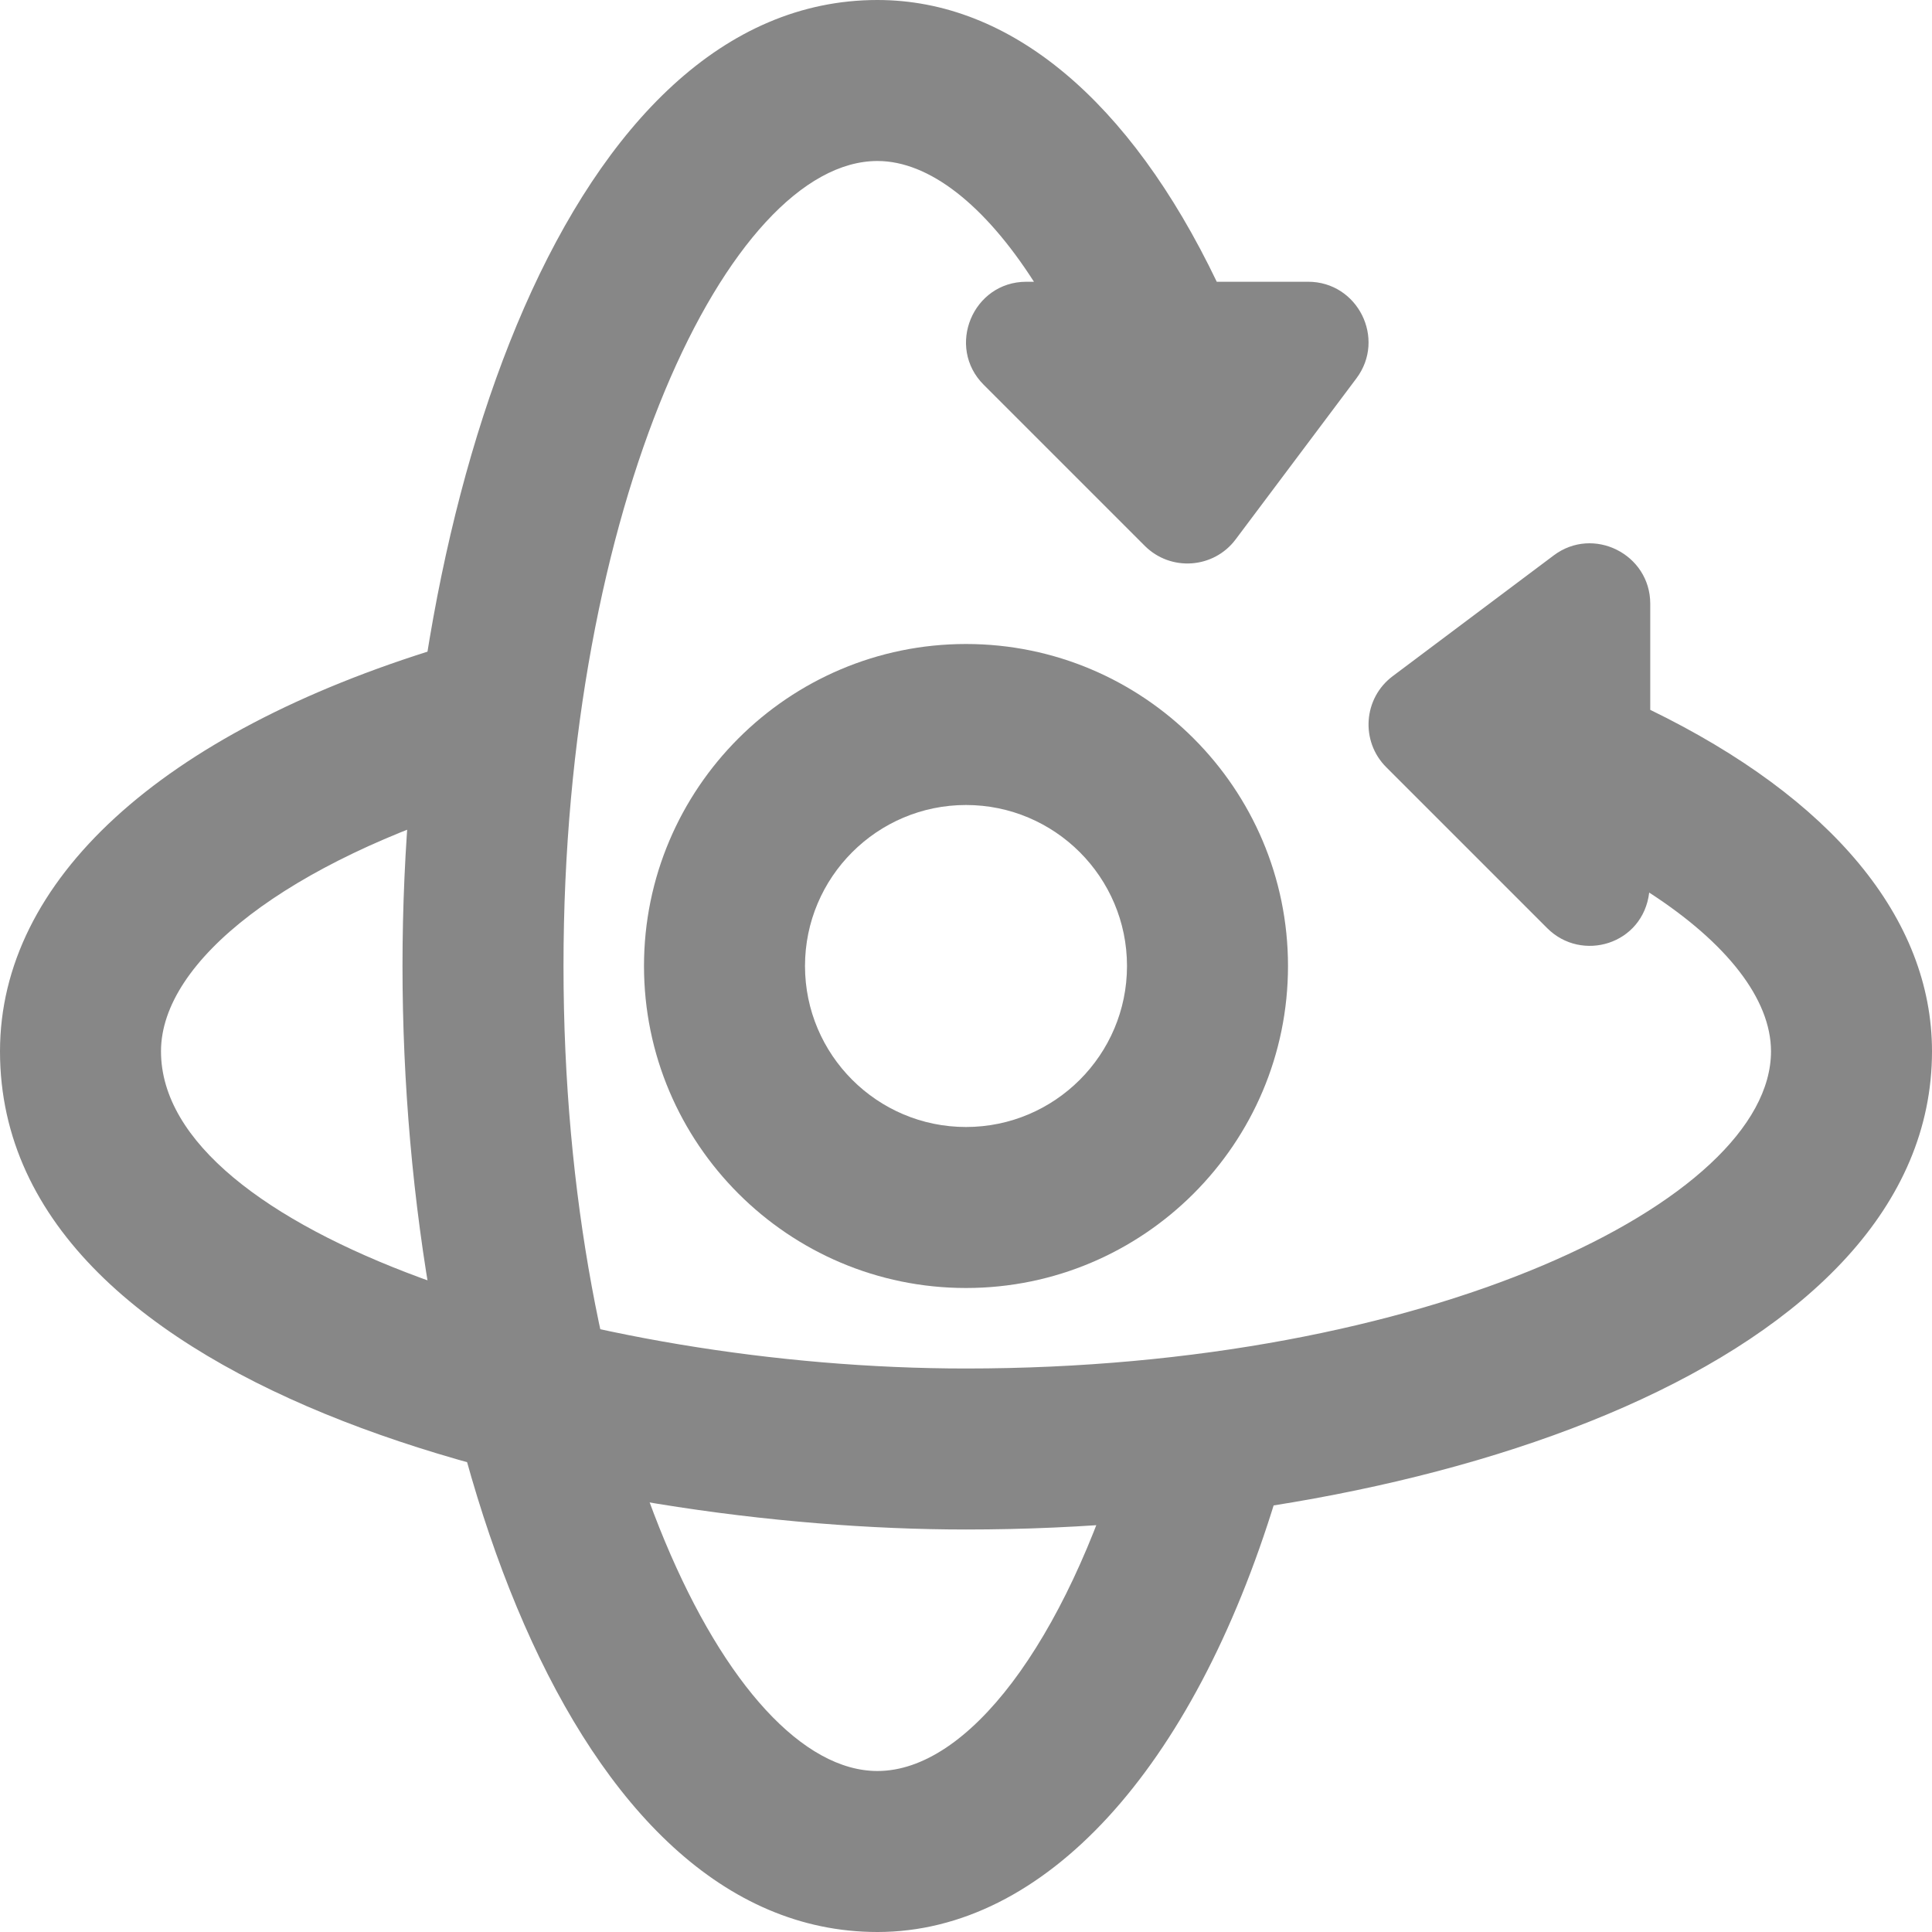
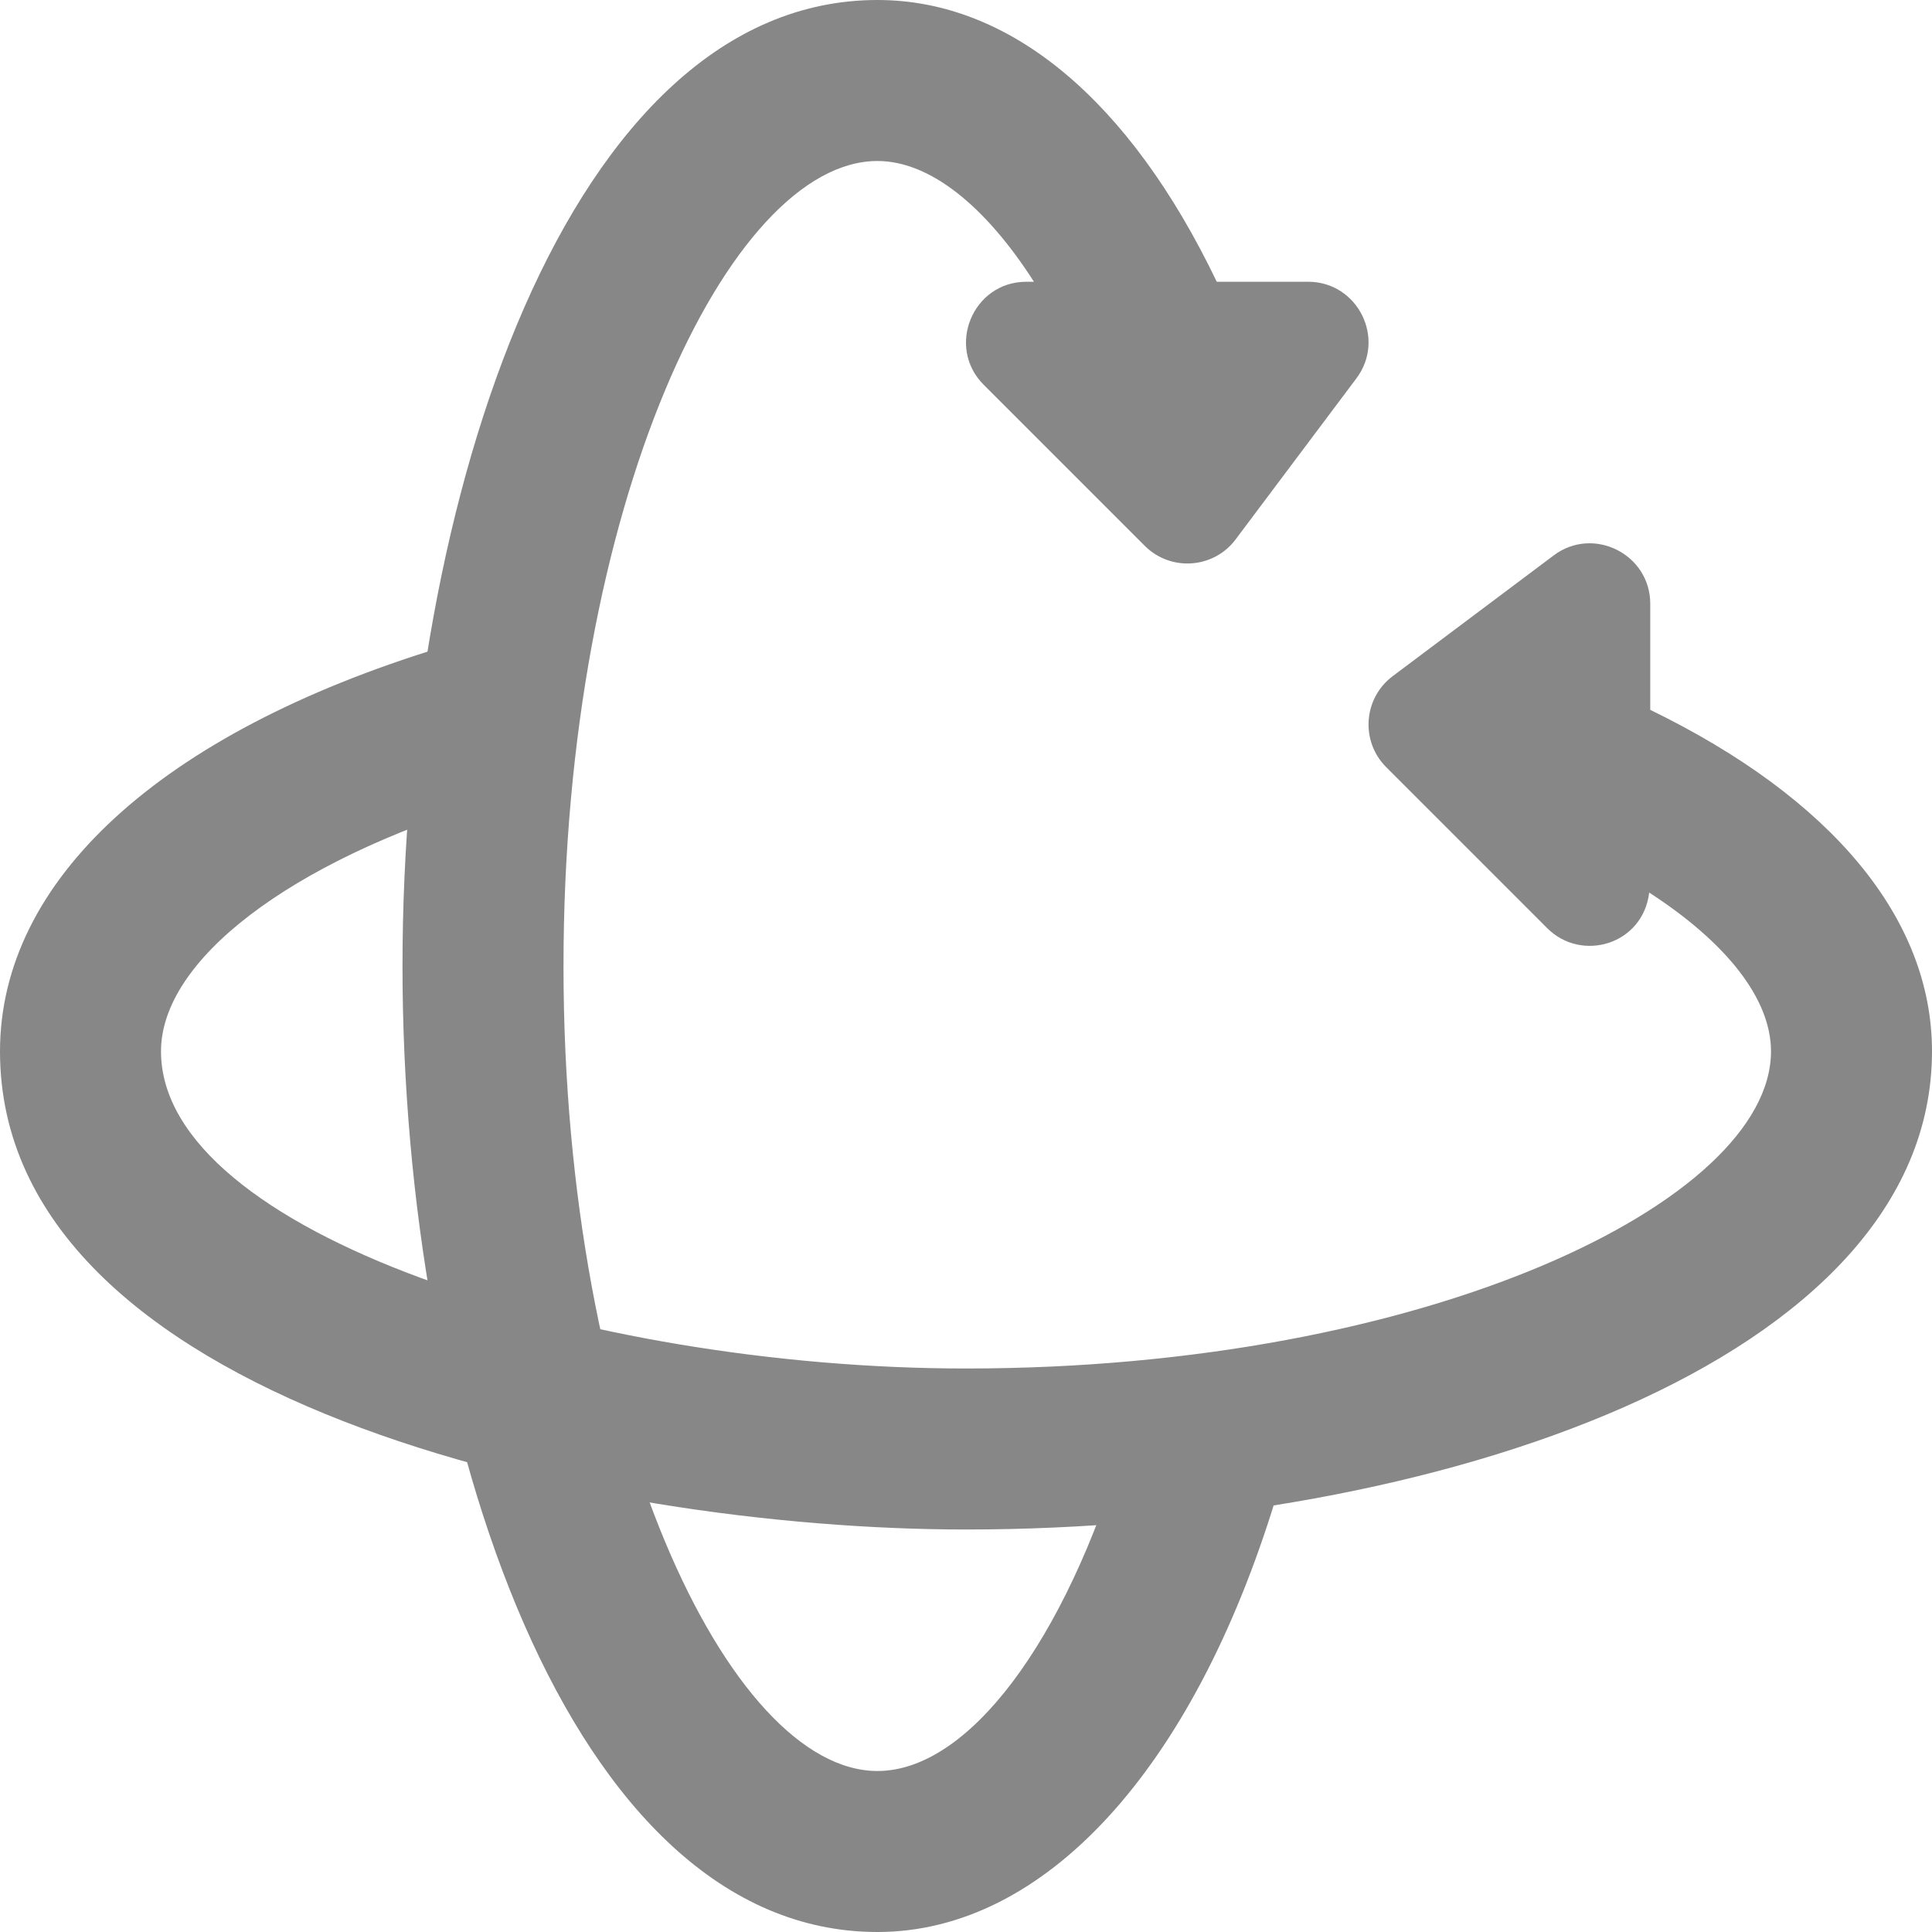
<svg xmlns="http://www.w3.org/2000/svg" width="24" height="24" viewBox="0 0 24 24" fill="none">
  <path d="M20.5 8.818V7.5C20.5 6.884 19.792 6.529 19.3 6.9L17.3 8.4C16.936 8.673 16.897 9.207 17.22 9.53L19.22 11.53C19.649 11.959 20.409 11.733 20.487 11.088C21.45 11.711 22 12.411 22 13.06C22 14.92 17.724 17 12 17C7.279 17 2 15.315 2 13.06C2 11.929 3.595 10.71 6.062 9.956C6.59 9.795 6.888 9.236 6.727 8.708C6.565 8.18 6.006 7.88 5.478 8.043C1.997 9.107 0 10.936 0 13.06C0 17.387 7.36 19 12 19C17.817 19 24 16.918 24 13.06C24 11.408 22.753 9.914 20.5 8.818Z" fill="#878787" />
  <path d="M12.22 4.78L14.22 6.78C14.543 7.103 15.077 7.065 15.35 6.7L16.85 4.7C17.22 4.206 16.866 3.5 16.25 3.5H15.115C14.034 1.247 12.551 0 10.9 0C7.068 0 5 6.183 5 12C5 17.817 7.068 24 10.9 24C12.97 24 14.815 21.992 15.846 18.622C16.127 17.954 15.63 17.23 14.92 17.23C14.478 17.23 14.088 17.521 13.962 17.944C13.226 20.408 12.024 22 10.9 22C9.059 22 7 17.724 7 12C7 6.276 9.059 2 10.9 2C11.543 2 12.232 2.545 12.844 3.5H12.75C12.084 3.5 11.749 4.309 12.22 4.78Z" fill="#878787" />
-   <path d="M12 8C9.794 8 8 9.794 8 12C8 14.206 9.794 16 12 16C14.206 16 16 14.206 16 12C16 9.794 14.206 8 12 8ZM12 14C10.897 14 10 13.103 10 12C10 10.897 10.897 10 12 10C13.103 10 14 10.897 14 12C14 13.103 13.103 14 12 14Z" fill="#878787" />
</svg>